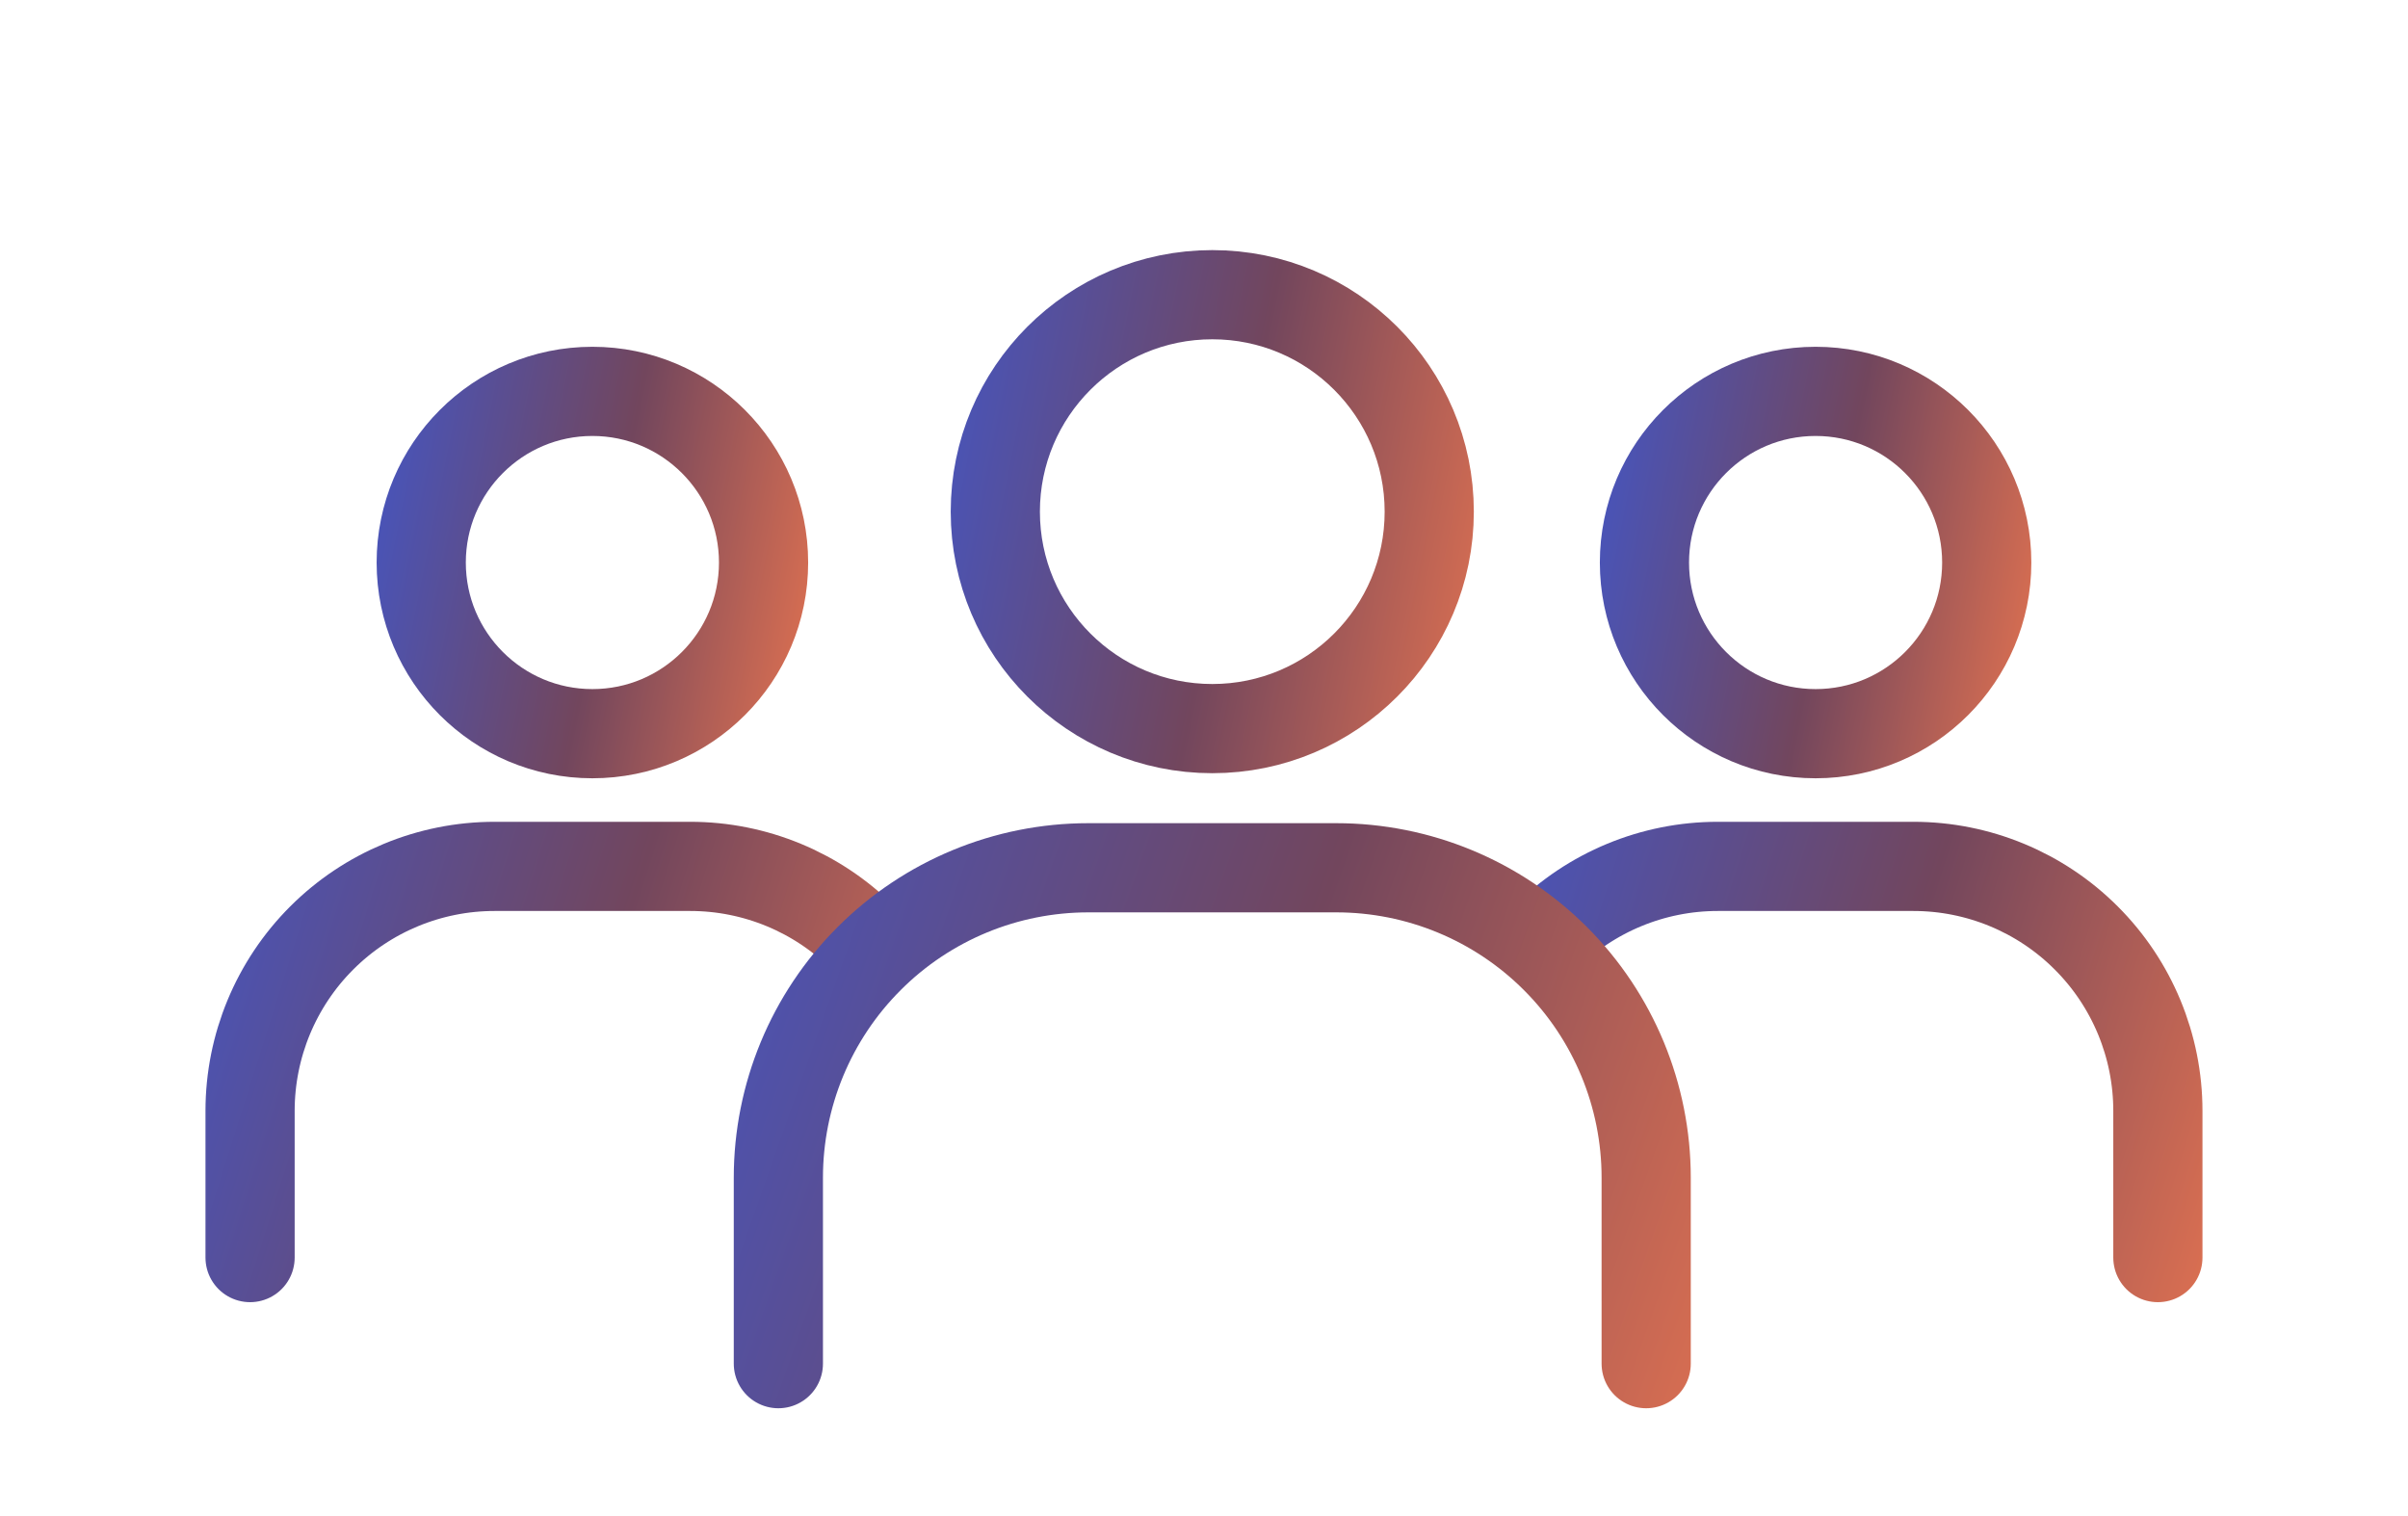
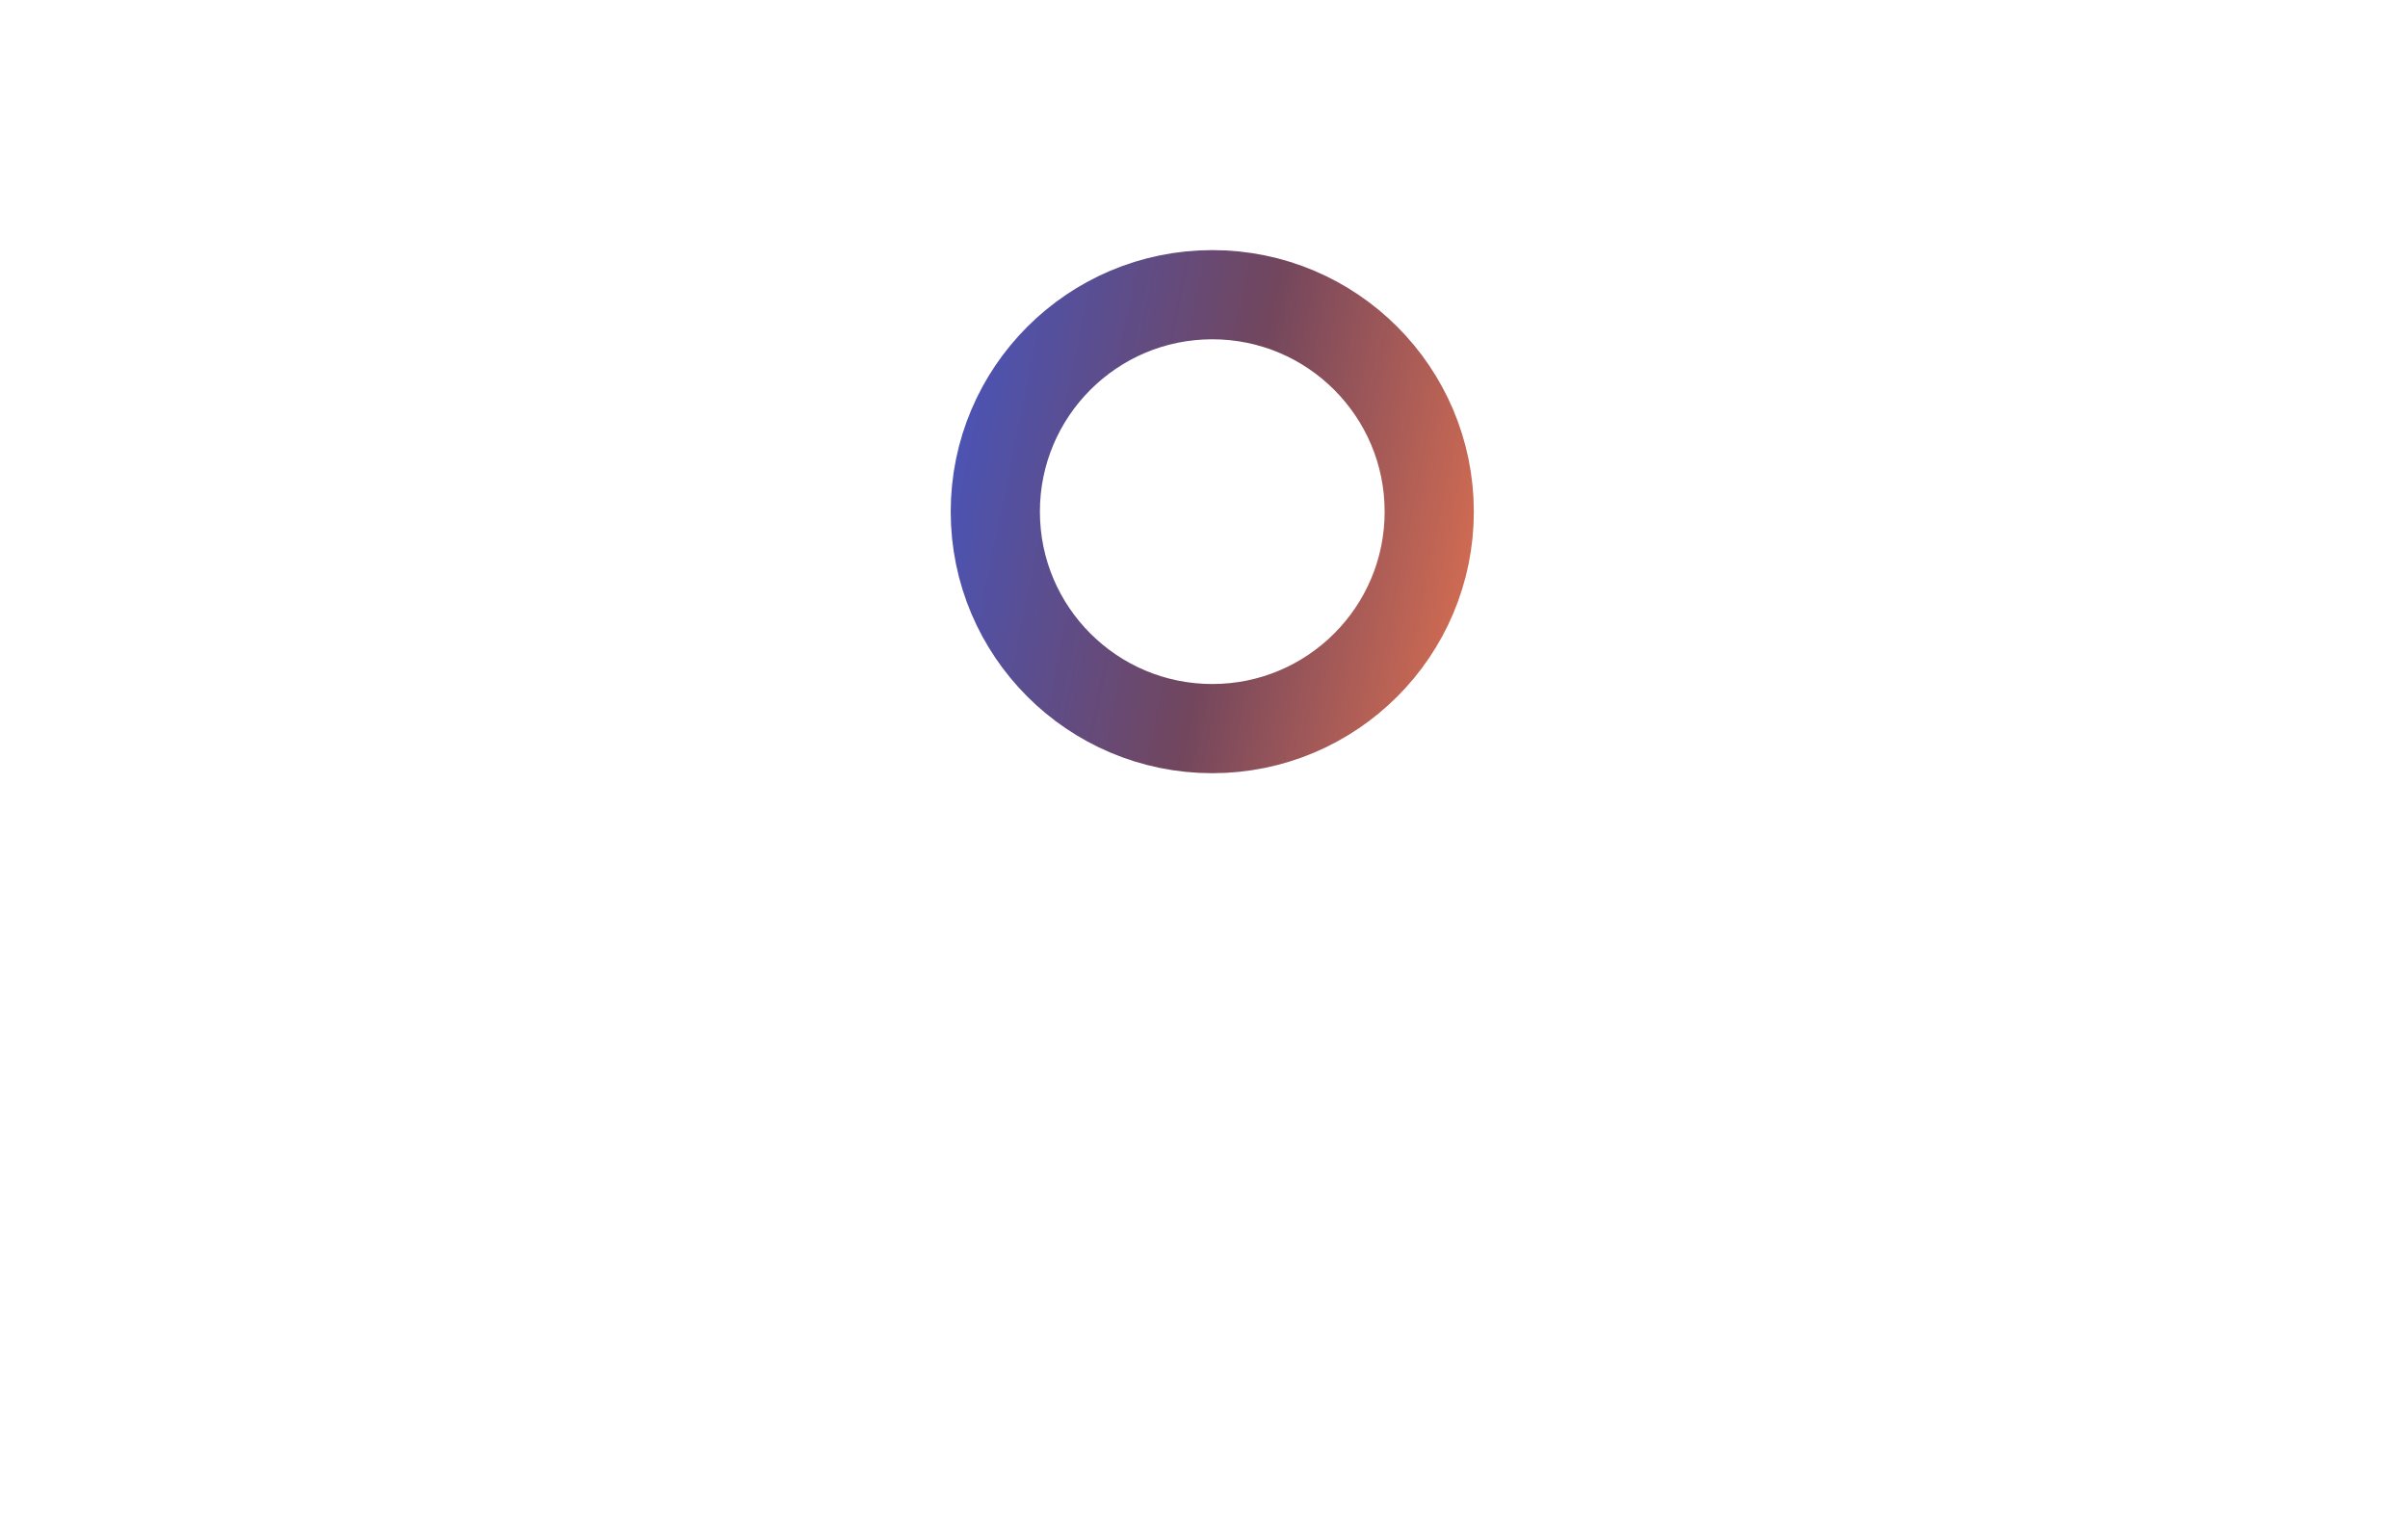
<svg xmlns="http://www.w3.org/2000/svg" width="54" height="34" viewBox="0 0 54 34" fill="none">
  <g clip-path="url(#clip0_1737_44524)">
    <path d="M40.715 16.454C42.835 16.454 44.553 14.735 44.553 12.616C44.553 10.496 42.835 8.777 40.715 8.777C38.595 8.777 36.877 10.496 36.877 12.616C36.877 14.735 38.595 16.454 40.715 16.454Z" stroke="url(#paint0_linear_1737_44524)" stroke-width="2" stroke-miterlimit="10" />
    <path d="M34.645 21.036C35.673 20.007 37.068 19.43 38.522 19.43H42.908C44.362 19.43 45.757 20.007 46.785 21.036C47.814 22.064 48.391 23.459 48.391 24.913V28.203" stroke="url(#paint1_linear_1737_44524)" stroke-width="2" stroke-miterlimit="10" stroke-linecap="round" />
  </g>
  <g clip-path="url(#clip1_1737_44524)">
-     <path d="M13.284 16.454C15.404 16.454 17.123 14.735 17.123 12.616C17.123 10.496 15.404 8.777 13.284 8.777C11.165 8.777 9.446 10.496 9.446 12.616C9.446 14.735 11.165 16.454 13.284 16.454Z" stroke="url(#paint2_linear_1737_44524)" stroke-width="2" stroke-miterlimit="10" />
-     <path d="M5.608 28.203V24.913C5.608 23.459 6.186 22.064 7.214 21.036C8.243 20.007 9.637 19.43 11.091 19.43H15.478C16.932 19.43 18.327 20.007 19.355 21.036" stroke="url(#paint3_linear_1737_44524)" stroke-width="2" stroke-miterlimit="10" stroke-linecap="round" />
-   </g>
+     </g>
  <g clip-path="url(#clip2_1737_44524)">
    <path d="M27.186 16.34C29.873 16.34 32.051 14.162 32.051 11.475C32.051 8.788 29.873 6.609 27.186 6.609C24.499 6.609 22.32 8.788 22.32 11.475C22.32 14.162 24.499 16.34 27.186 16.34Z" stroke="url(#paint4_linear_1737_44524)" stroke-width="2" stroke-miterlimit="10" />
-     <path d="M17.455 30.582V26.411C17.455 24.568 18.187 22.8 19.491 21.497C20.794 20.193 22.562 19.461 24.405 19.461H29.966C31.809 19.461 33.577 20.193 34.881 21.497C36.184 22.8 36.916 24.568 36.916 26.411V30.582" stroke="url(#paint5_linear_1737_44524)" stroke-width="2" stroke-miterlimit="10" stroke-linecap="round" />
  </g>
  <defs>
    <linearGradient id="paint0_linear_1737_44524" x1="44.217" y1="25.805" x2="30.045" y2="22.95" gradientUnits="userSpaceOnUse">
      <stop stop-color="#EC764F" />
      <stop offset="0.396" stop-color="#72465D" />
      <stop offset="1" stop-color="#2E5DF3" />
    </linearGradient>
    <linearGradient id="paint1_linear_1737_44524" x1="47.788" y1="38.89" x2="23.774" y2="31.308" gradientUnits="userSpaceOnUse">
      <stop stop-color="#EC764F" />
      <stop offset="0.396" stop-color="#72465D" />
      <stop offset="1" stop-color="#2E5DF3" />
    </linearGradient>
    <linearGradient id="paint2_linear_1737_44524" x1="16.786" y1="25.805" x2="2.615" y2="22.95" gradientUnits="userSpaceOnUse">
      <stop stop-color="#EC764F" />
      <stop offset="0.396" stop-color="#72465D" />
      <stop offset="1" stop-color="#2E5DF3" />
    </linearGradient>
    <linearGradient id="paint3_linear_1737_44524" x1="18.752" y1="38.89" x2="-5.262" y2="31.308" gradientUnits="userSpaceOnUse">
      <stop stop-color="#EC764F" />
      <stop offset="0.396" stop-color="#72465D" />
      <stop offset="1" stop-color="#2E5DF3" />
    </linearGradient>
    <linearGradient id="paint4_linear_1737_44524" x1="31.624" y1="28.194" x2="13.66" y2="24.574" gradientUnits="userSpaceOnUse">
      <stop stop-color="#EC764F" />
      <stop offset="0.396" stop-color="#72465D" />
      <stop offset="1" stop-color="#2E5DF3" />
    </linearGradient>
    <linearGradient id="paint5_linear_1737_44524" x1="36.063" y1="44.129" x2="2.811" y2="32.404" gradientUnits="userSpaceOnUse">
      <stop stop-color="#EC764F" />
      <stop offset="0.396" stop-color="#72465D" />
      <stop offset="1" stop-color="#2E5DF3" />
    </linearGradient>
    <clipPath id="clip0_1737_44524">
-       <rect width="26.319" height="26.319" fill="white" transform="translate(27.556 4.077)" />
-     </clipPath>
+       </clipPath>
    <clipPath id="clip1_1737_44524">
      <rect width="26.319" height="26.319" fill="white" transform="translate(0.125 4.077)" />
    </clipPath>
    <clipPath id="clip2_1737_44524">
      <rect width="33.362" height="33.362" fill="white" transform="translate(10.505)" />
    </clipPath>
  </defs>
</svg>